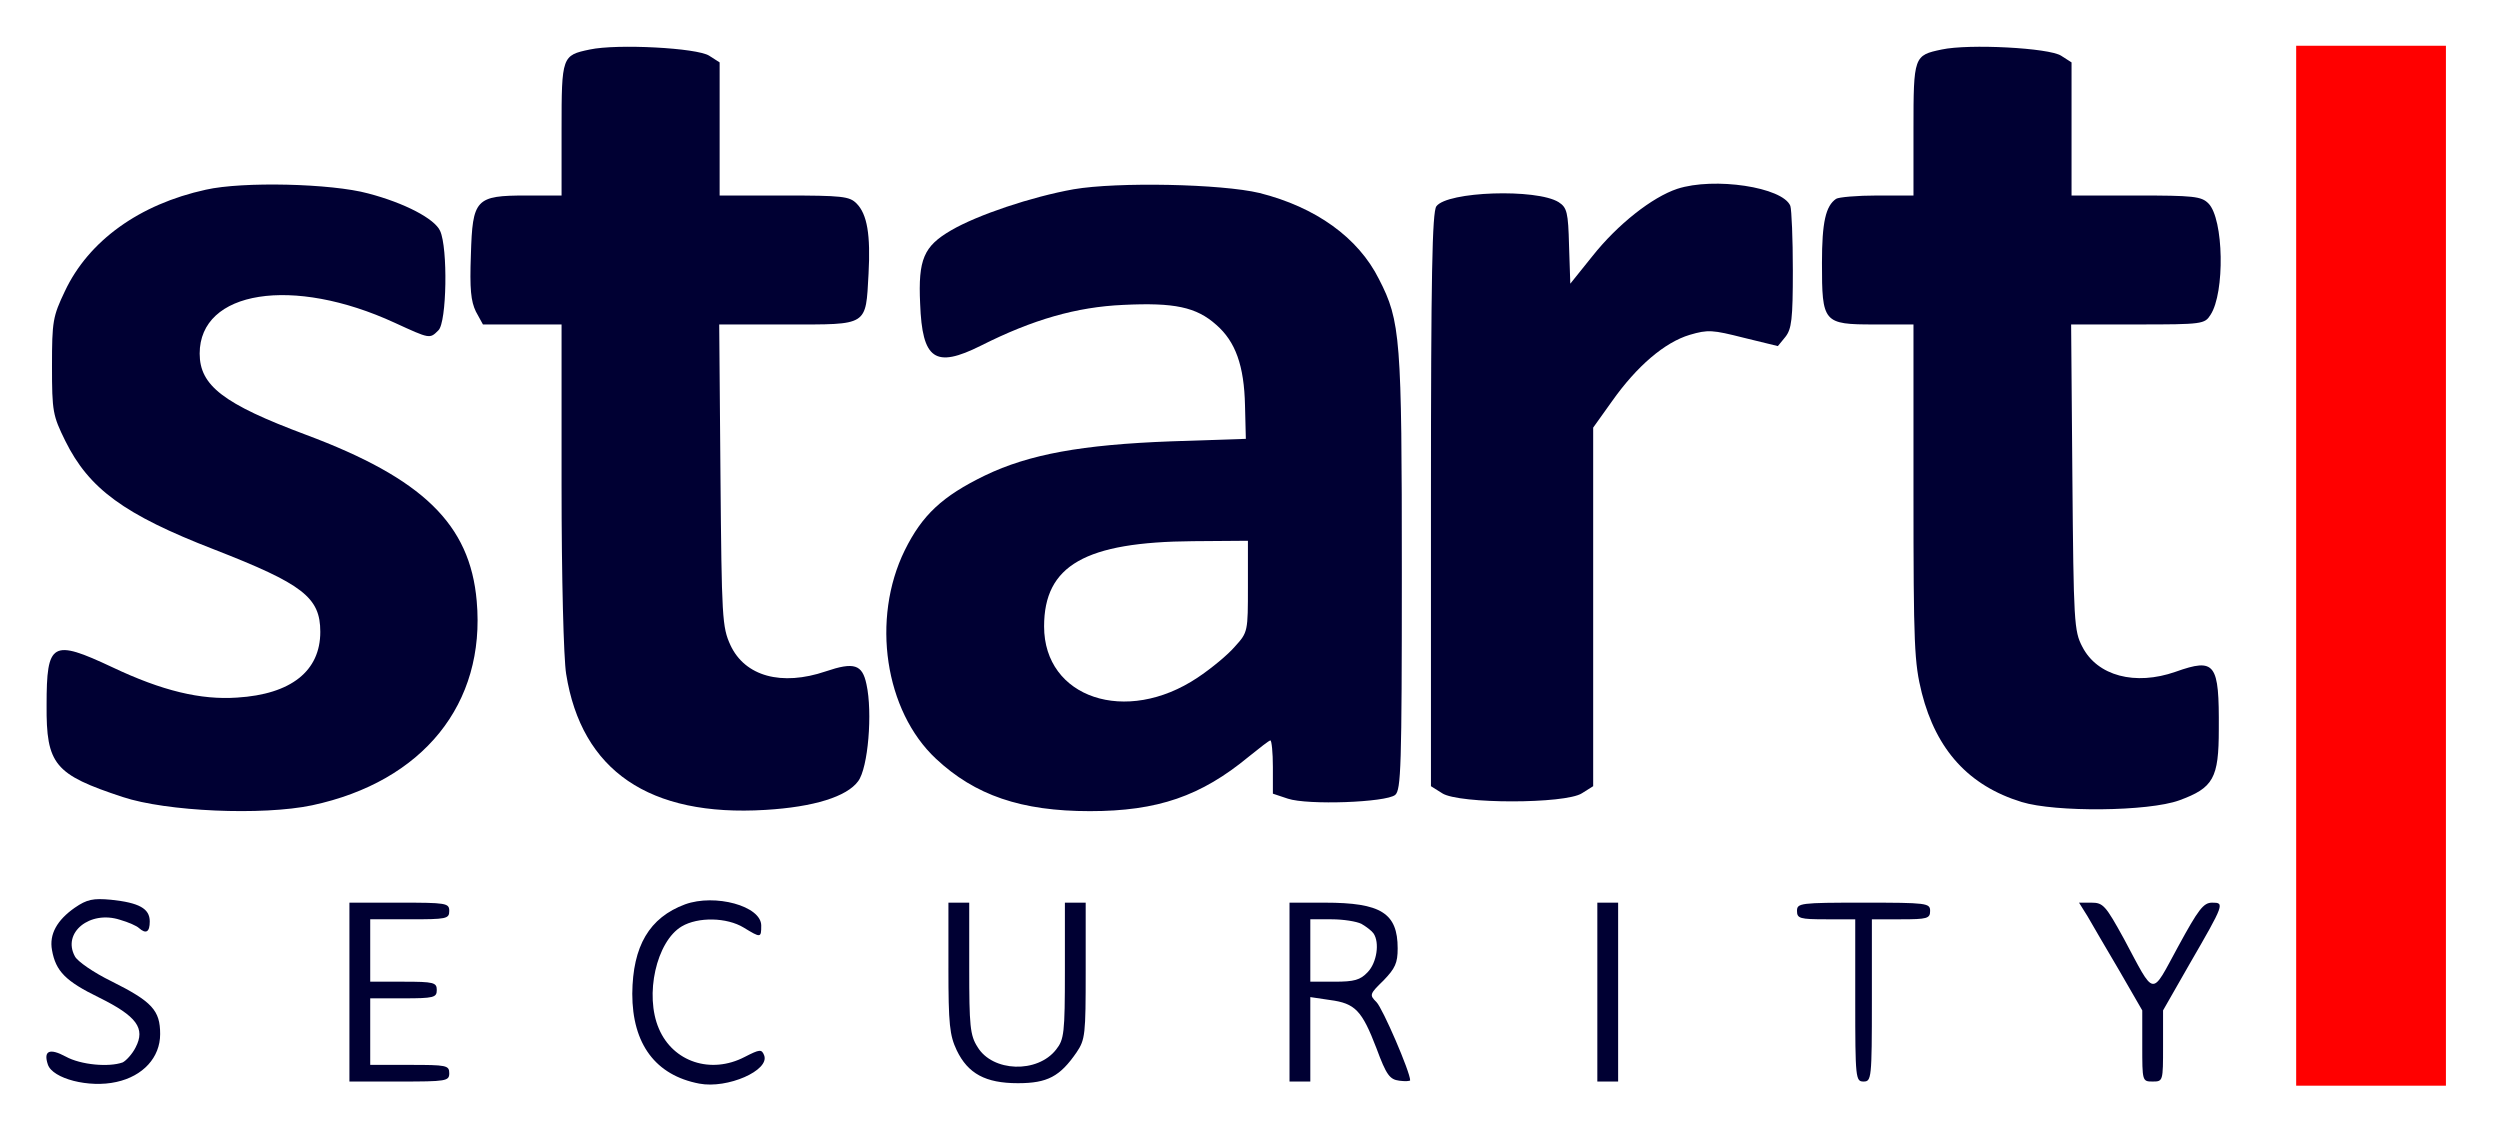
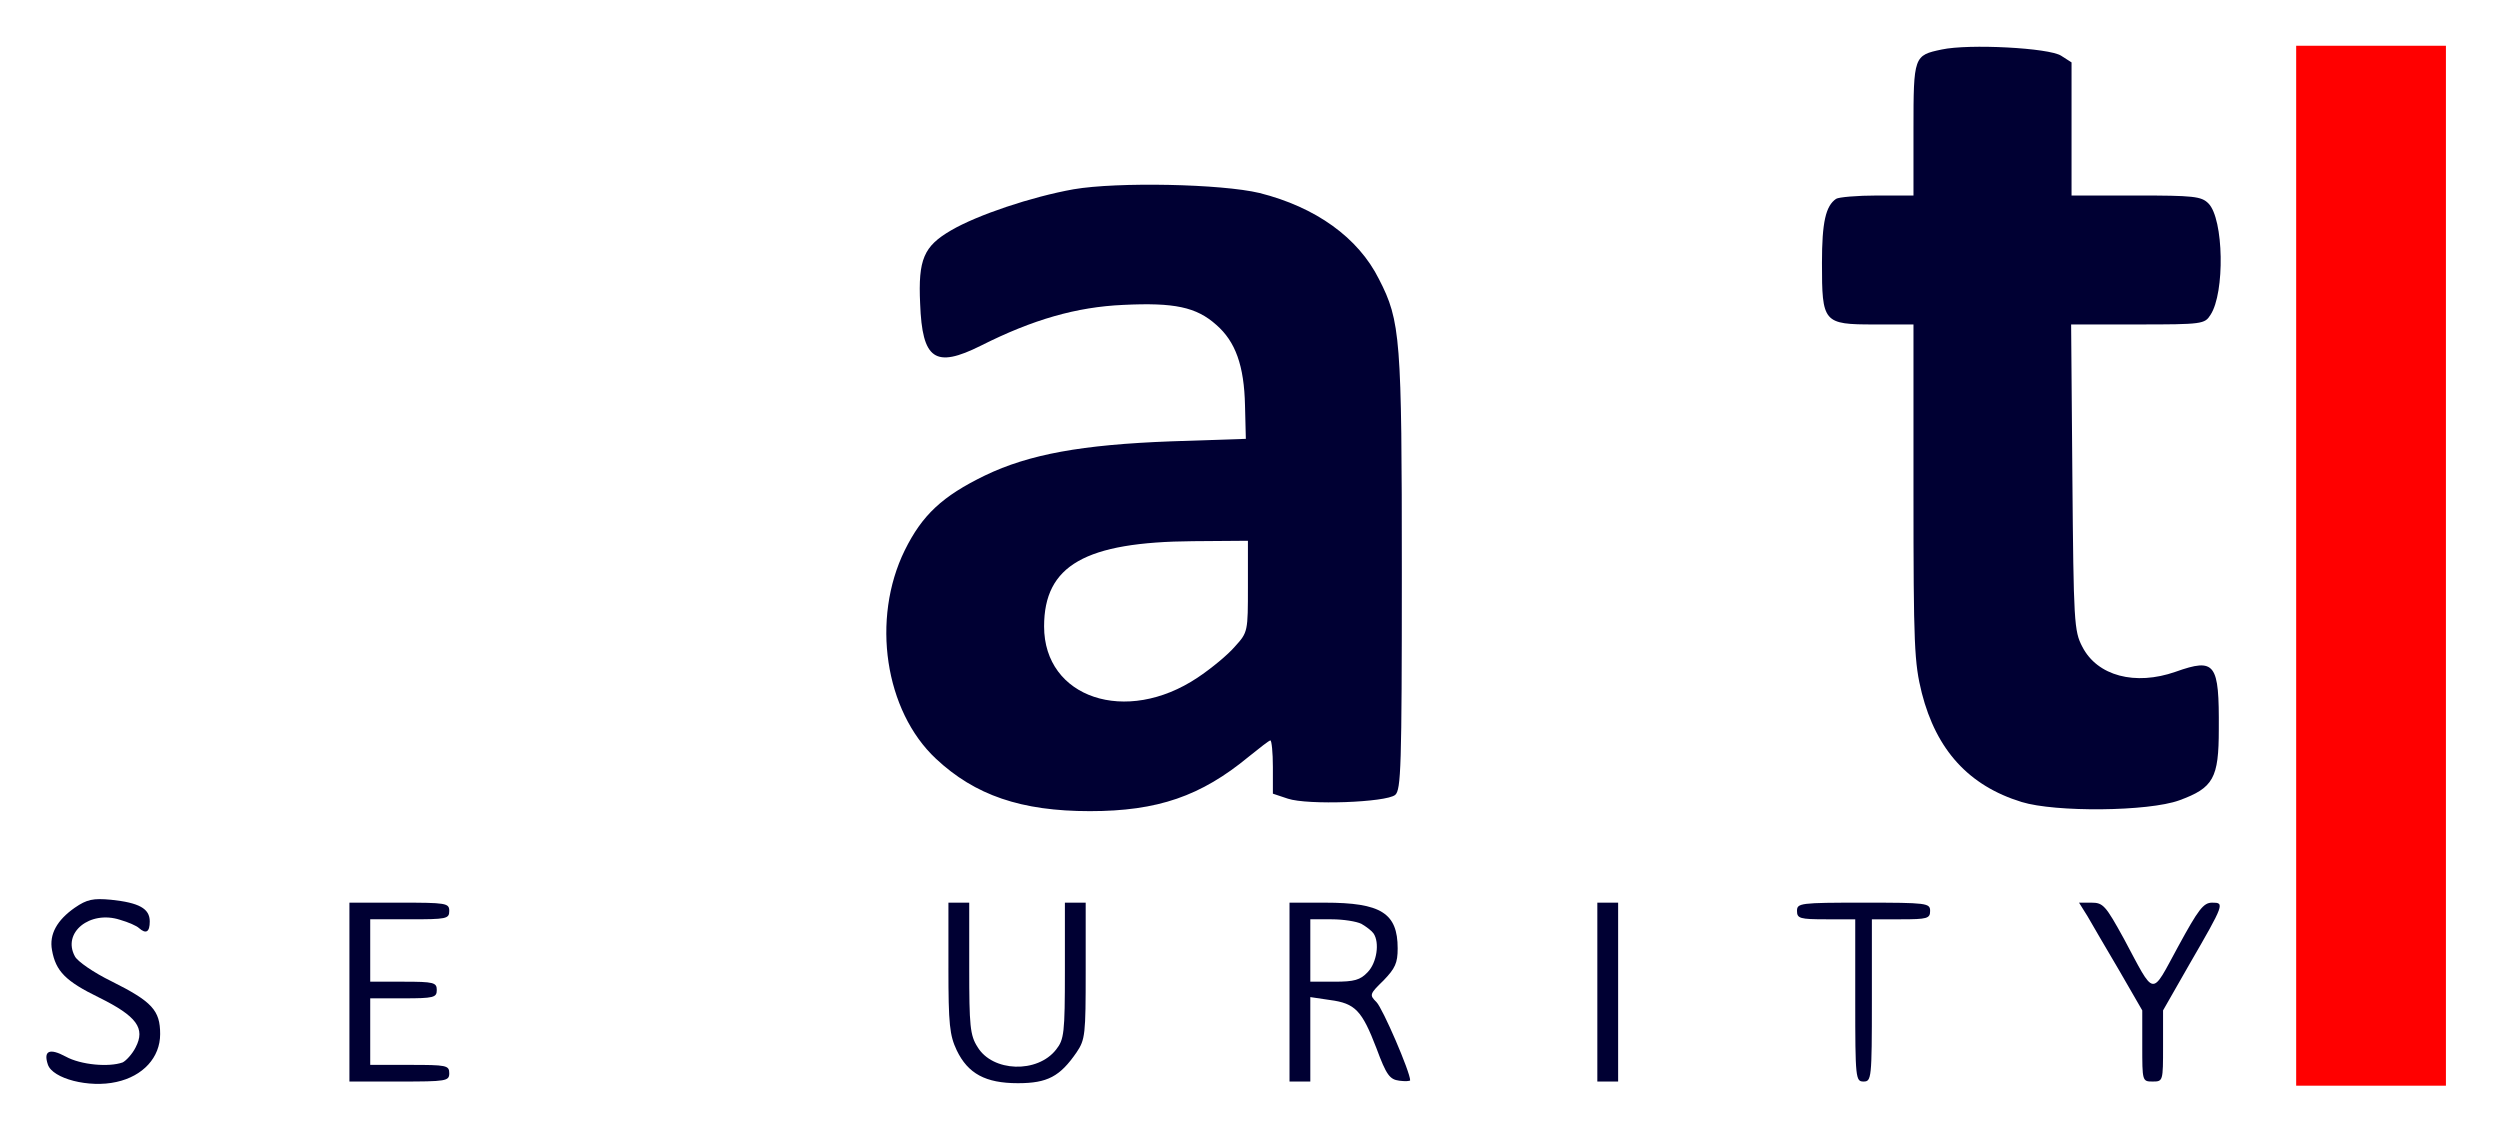
<svg xmlns="http://www.w3.org/2000/svg" version="1.0" width="601pt" height="272pt" viewBox="0 0 601 272" preserveAspectRatio="xMidYMid meet">
  <g transform="translate(0,272) scale(0.1,-0.1)" fill="#000000" stroke="none">
-     <path d="M1418 2601 c-67 -14 -68 -16 -68 -192 l0 -159 -84 0 c-123 0 -130 -8 -134 -143 -3 -82 0 -111 12 -136 l17 -31 94 0 95 0 0 -387 c0 -223 5 -416 11 -453 37 -233 200 -344 479 -327 117 7 196 32 223 69 24 32 35 165 20 233 -10 48 -30 54 -98 31 -106 -36 -194 -12 -229 63 -20 44 -21 64 -24 409 l-3 362 165 0 c194 0 187 -5 194 122 5 93 -3 143 -29 169 -17 17 -34 19 -174 19 l-155 0 0 160 0 160 -25 16 c-29 19 -222 29 -287 15z" style="fill: rgb(0, 0, 51);" />
    <path d="M4668 2601 c-67 -14 -68 -16 -68 -192 l0 -159 -87 0 c-49 0 -93 -4 -99 -8 -25 -17 -34 -56 -34 -154 0 -144 3 -148 126 -148 l94 0 0 -403 c0 -372 2 -410 20 -483 35 -137 113 -223 240 -262 81 -25 305 -23 379 4 82 30 95 53 95 171 1 159 -8 172 -104 138 -97 -34 -188 -10 -224 60 -20 38 -21 59 -24 408 l-3 367 160 0 c156 0 161 1 175 23 35 53 32 231 -5 268 -17 17 -35 19 -174 19 l-155 0 0 160 0 160 -25 16 c-29 19 -222 29 -287 15z" style="fill: rgb(0, 0, 51);" />
    <path d="M5520 1360 l0 -1250 180 0 180 0 0 1250 0 1250 -180 0 -180 0 0 -1250z" style="fill: rgb(255, 0, 0);" />
-     <path d="M495 2264 c-160 -35 -282 -123 -339 -244 -29 -61 -31 -72 -31 -180 0 -110 2 -119 32 -180 57 -115 141 -177 358 -261 213 -83 255 -115 255 -198 0 -94 -70 -150 -200 -158 -87 -6 -180 16 -300 73 -145 68 -158 61 -158 -91 -1 -143 19 -167 183 -221 105 -35 336 -45 455 -20 267 57 418 244 396 491 -16 185 -130 295 -411 400 -198 74 -255 118 -255 195 0 152 224 187 469 74 85 -39 84 -39 105 -18 20 19 23 198 4 239 -13 29 -85 67 -173 90 -88 24 -302 29 -390 9z" style="fill: rgb(0, 0, 51);" />
    <path d="M2581 2265 c-101 -18 -232 -62 -295 -99 -65 -38 -79 -69 -74 -176 5 -135 36 -156 146 -101 125 63 230 93 342 98 123 6 176 -5 224 -48 46 -40 67 -98 69 -194 l2 -80 -180 -6 c-214 -8 -341 -31 -447 -82 -103 -50 -151 -95 -193 -180 -81 -165 -48 -386 75 -501 94 -88 205 -126 370 -126 163 0 267 36 382 131 26 21 49 39 52 39 3 0 6 -29 6 -64 l0 -64 36 -12 c48 -16 236 -9 258 9 14 12 16 65 16 535 0 564 -3 604 -55 705 -50 100 -152 173 -287 207 -92 22 -342 27 -447 9z m419 -955 c0 -108 0 -110 -31 -144 -17 -20 -57 -53 -90 -75 -172 -115 -369 -49 -369 123 0 147 99 203 358 205 l132 1 0 -110z" style="fill: rgb(0, 0, 51);" />
-     <path d="M4032 2266 c-60 -20 -143 -85 -204 -162 l-53 -66 -3 91 c-2 81 -5 92 -25 105 -53 33 -268 26 -294 -10 -10 -14 -13 -166 -13 -706 l0 -688 27 -17 c40 -26 296 -26 336 0 l27 17 0 431 0 431 45 63 c60 85 127 142 187 160 44 13 55 12 130 -7 l82 -20 18 22 c15 19 18 42 18 160 0 76 -3 146 -6 155 -18 45 -183 70 -272 41z" style="fill: rgb(0, 0, 51);" />
    <path d="M180 538 c-43 -30 -62 -64 -55 -102 9 -51 33 -75 113 -114 91 -45 112 -74 88 -120 -8 -16 -23 -32 -31 -36 -33 -12 -101 -6 -137 14 -39 21 -54 14 -43 -19 11 -34 99 -57 165 -42 64 14 105 59 105 115 0 57 -19 78 -117 127 -43 21 -82 48 -88 60 -31 57 36 111 108 88 21 -6 41 -15 46 -20 17 -15 26 -10 26 16 0 31 -26 45 -93 52 -43 4 -58 1 -87 -19z" style="fill: rgb(0, 0, 51);" />
-     <path d="M1647 546 c-86 -32 -126 -100 -127 -215 0 -121 56 -196 161 -216 68 -13 170 32 156 68 -6 15 -10 15 -47 -4 -81 -42 -172 -12 -206 68 -35 81 -6 210 55 246 39 23 108 22 149 -3 41 -25 42 -25 42 5 0 47 -111 77 -183 51z" style="fill: rgb(0, 0, 51);" />
    <path d="M840 335 l0 -215 120 0 c113 0 120 1 120 20 0 19 -7 20 -95 20 l-95 0 0 80 0 80 80 0 c73 0 80 2 80 20 0 18 -7 20 -80 20 l-80 0 0 75 0 75 95 0 c88 0 95 1 95 20 0 19 -7 20 -120 20 l-120 0 0 -215z" style="fill: rgb(0, 0, 51);" />
    <path d="M2280 393 c0 -136 3 -162 20 -198 27 -56 69 -79 147 -79 71 0 101 16 141 74 21 31 22 43 22 196 l0 164 -25 0 -25 0 0 -164 c0 -150 -2 -165 -21 -189 -45 -58 -153 -54 -189 6 -18 28 -20 51 -20 190 l0 157 -25 0 -25 0 0 -157z" style="fill: rgb(0, 0, 51);" />
    <path d="M3100 335 l0 -215 25 0 25 0 0 101 0 102 47 -7 c61 -8 77 -25 112 -116 24 -65 32 -75 55 -78 14 -2 26 -1 26 1 0 20 -66 173 -81 188 -17 17 -17 19 17 52 28 29 34 42 34 77 0 85 -40 110 -175 110 l-85 0 0 -215z m173 164 c12 -7 25 -17 29 -23 15 -22 8 -70 -14 -93 -18 -19 -32 -23 -80 -23 l-58 0 0 75 0 75 51 0 c28 0 60 -5 72 -11z" style="fill: rgb(0, 0, 51);" />
    <path d="M3840 335 l0 -215 25 0 25 0 0 215 0 215 -25 0 -25 0 0 -215z" style="fill: rgb(0, 0, 51);" />
    <path d="M4320 530 c0 -18 7 -20 70 -20 l70 0 0 -195 c0 -188 1 -195 20 -195 19 0 20 7 20 195 l0 195 70 0 c63 0 70 2 70 20 0 19 -7 20 -160 20 -153 0 -160 -1 -160 -20z" style="fill: rgb(0, 0, 51);" />
    <path d="M5018 518 c10 -18 45 -77 76 -130 l56 -97 0 -85 c0 -85 0 -86 25 -86 25 0 25 1 25 85 l0 86 64 112 c84 145 84 147 54 147 -21 0 -33 -16 -82 -106 -66 -121 -54 -123 -130 19 -44 80 -50 87 -78 87 l-30 0 20 -32z" style="fill: rgb(0, 0, 51);" />
  </g>
</svg>